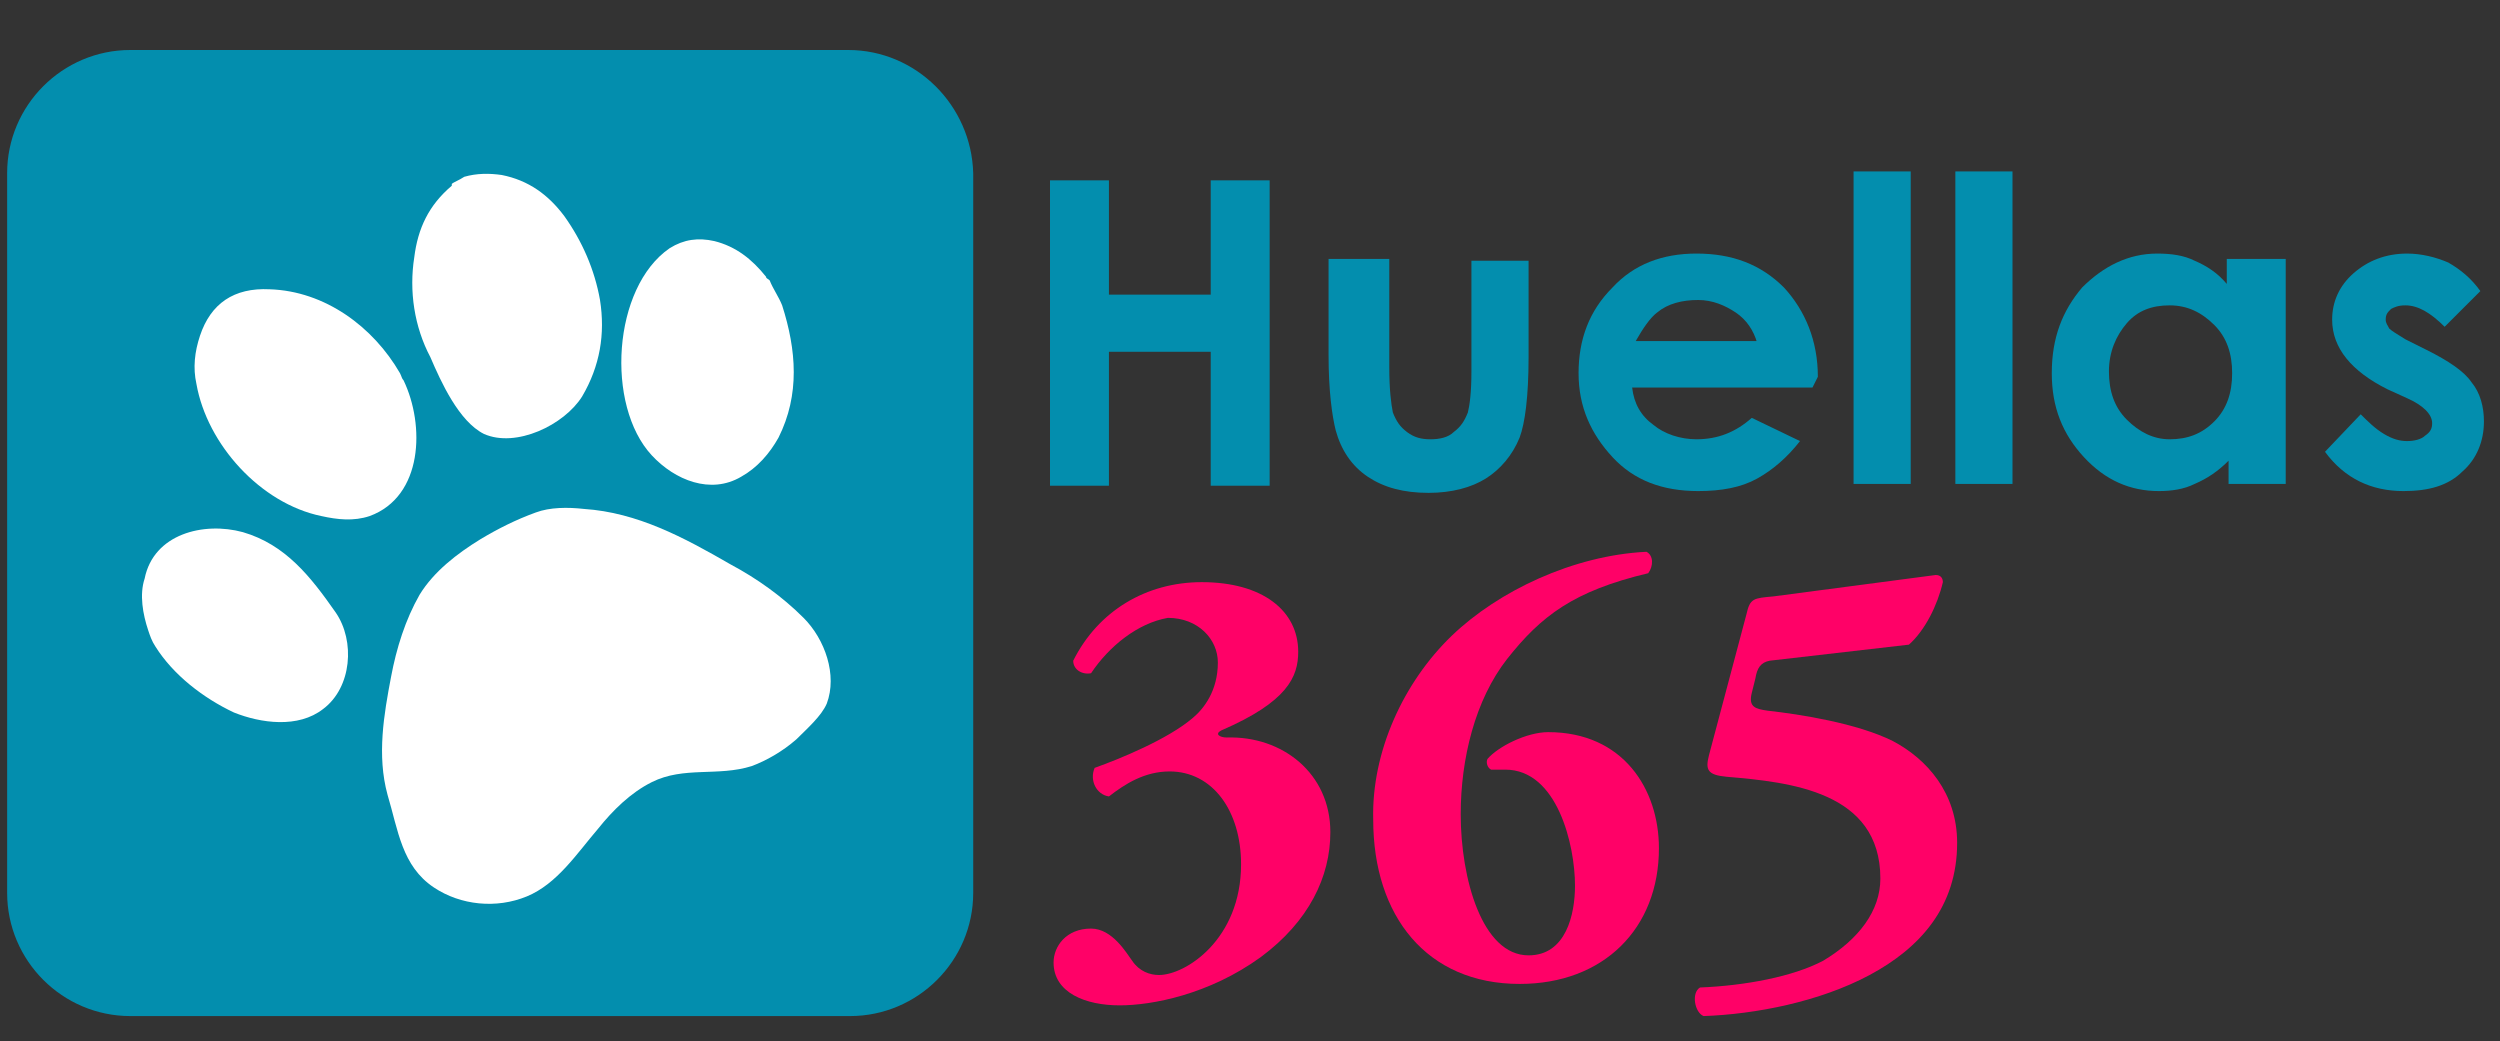
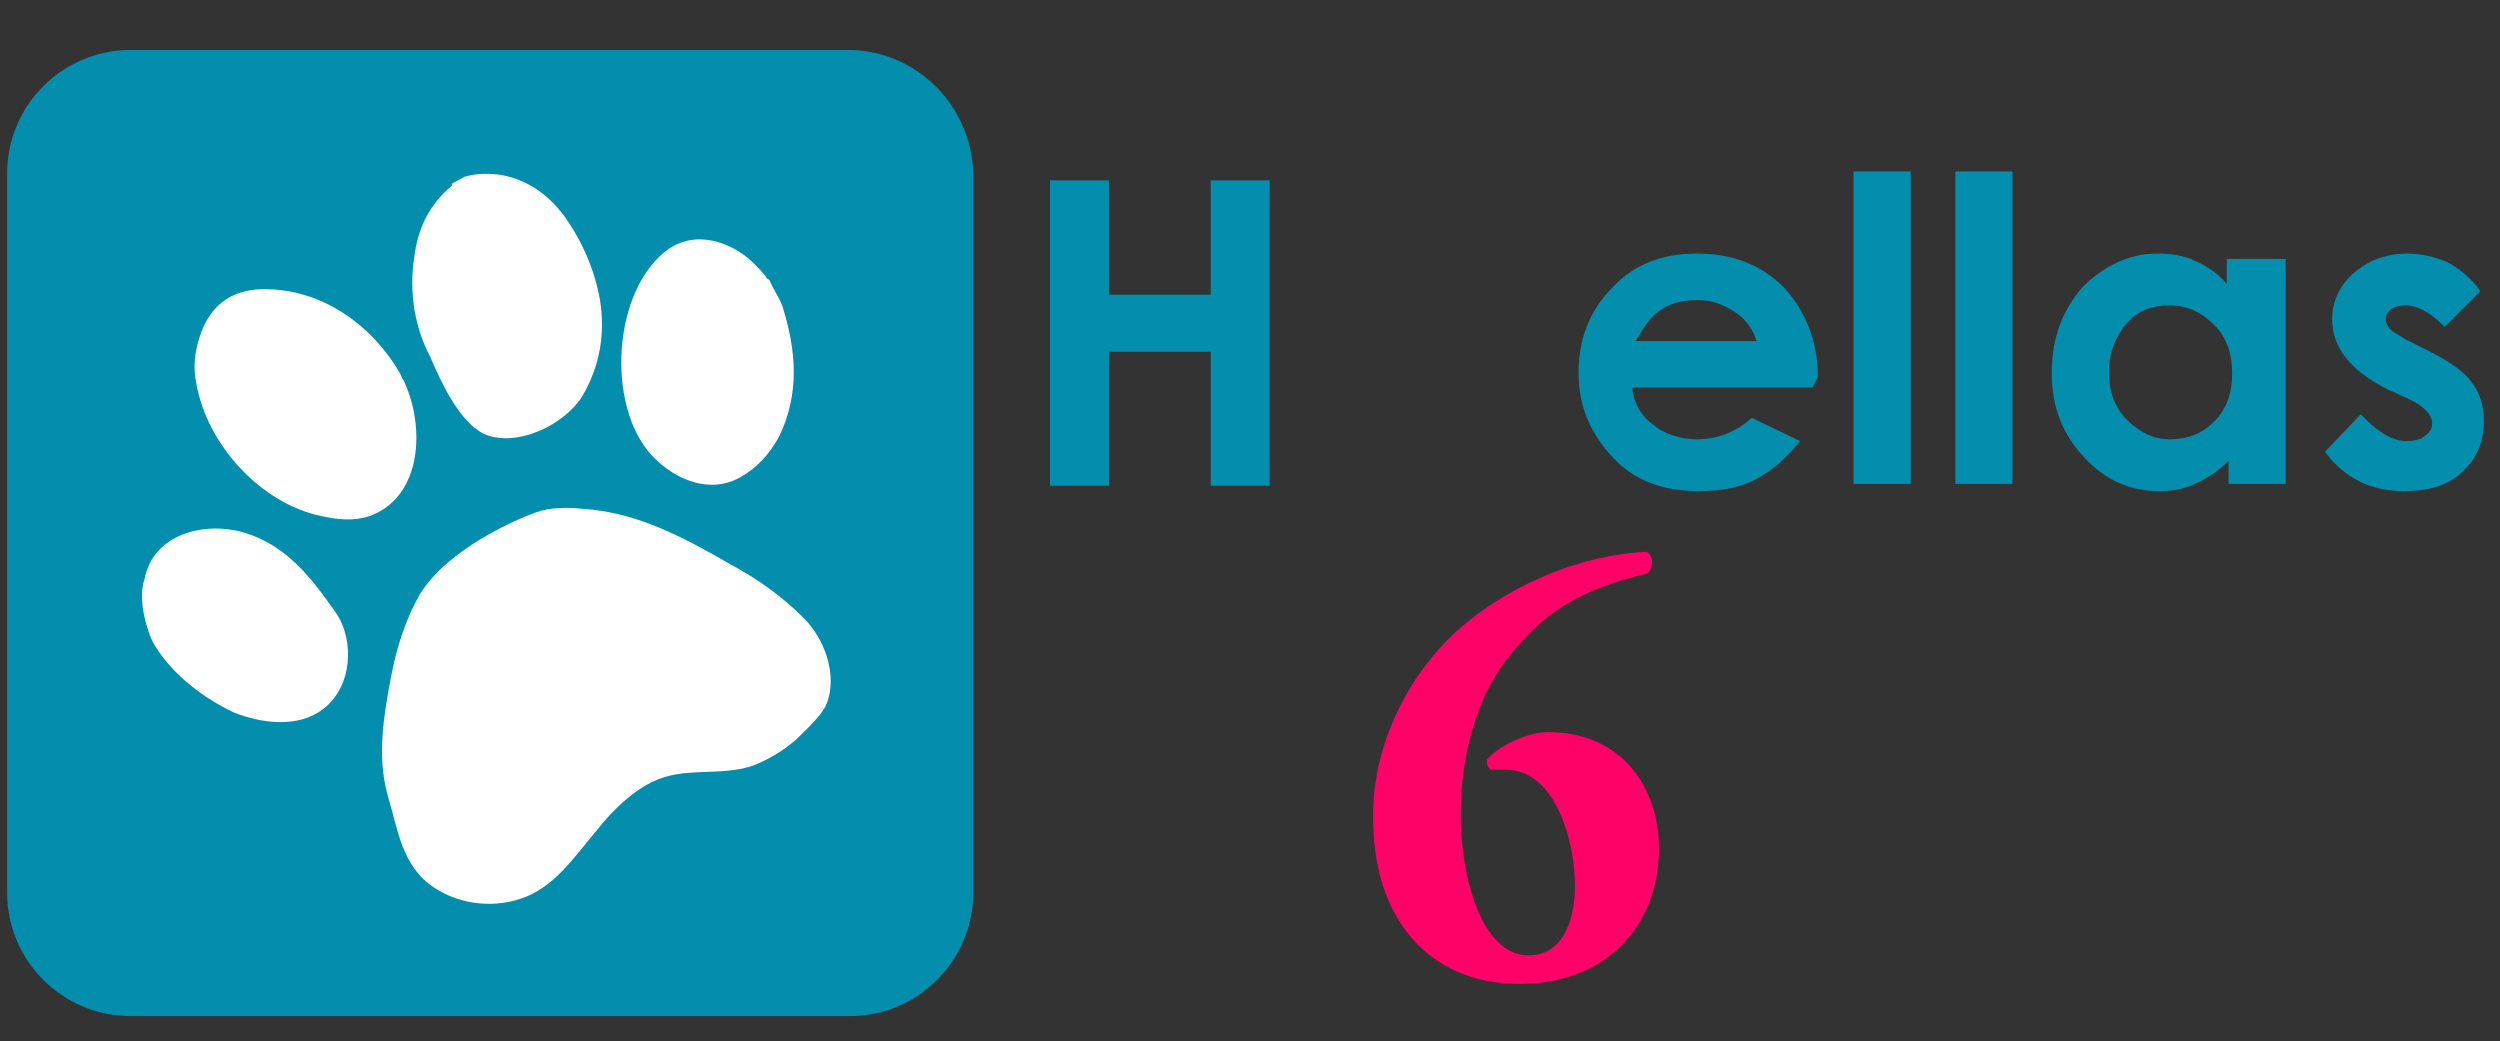
<svg xmlns="http://www.w3.org/2000/svg" version="1.1" id="Capa_1" x="0px" y="0px" viewBox="0 0 140 58.3" style="enable-background:new 0 0 140 58.3;" xml:space="preserve">
  <rect x="0" y="0" width="140" height="58.3" fill="#333333" stroke="none" />
  <style type="text/css">
	.st0{fill:#038EAE;}
	.st1{fill:#FFFFFF;}
	.st2{fill:#FF0167;}
</style>
  <g>
    <g>
      <path class="st0" d="M47.5,2.8H7.3c-3.8,0-6.9,3.1-6.9,6.9V50c0,3.8,3.1,6.9,6.9,6.9h40.3c3.8,0,6.9-3.1,6.9-6.9V9.7    C54.4,5.9,51.3,2.8,47.5,2.8z" />
      <g>
        <g>
          <path class="st1" d="M26,9.9c0.7-0.2,1.4-0.2,2.1-0.1c1.5,0.3,2.6,1.1,3.5,2.3c1,1.4,1.7,3,2,4.7c0.3,1.9,0,3.7-1,5.4      c-1,1.6-3.7,2.9-5.5,2.1c-1.4-0.7-2.4-2.9-3-4.3c-0.9-1.7-1.2-3.7-0.9-5.6c0.2-1.6,0.8-2.9,2.1-4c0,0,0-0.1,0-0.1      C25.4,10.2,25.7,10.1,26,9.9z" />
          <path class="st1" d="M37.5,13.9c0.8-0.5,1.6-0.6,2.5-0.4c1.2,0.3,2.1,1,2.9,2c0,0.1,0.1,0.1,0.2,0.2c0.2,0.5,0.5,0.9,0.7,1.4      c0.8,2.5,1,5-0.2,7.4c-0.5,0.9-1.2,1.7-2.1,2.2c-1.7,1-3.7,0.2-5-1.2C33.9,22.7,34.3,16.1,37.5,13.9z" />
          <path class="st1" d="M13.6,29.8c2.4,0.7,3.8,2.5,5.2,4.5c1.1,1.6,0.9,4.2-0.7,5.4c-1.4,1.1-3.5,0.8-5,0.2      c-1.7-0.8-3.4-2.1-4.4-3.7c-0.2-0.3-0.3-0.6-0.4-0.9c-0.3-0.9-0.5-2-0.2-2.9C8.6,29.9,11.4,29.2,13.6,29.8z" />
          <path class="st1" d="M44.6,41.4c-0.8,0.7-1.7,1.2-2.5,1.5c-1.9,0.6-3.8,0-5.6,0.9c-1.2,0.6-2.2,1.6-3,2.6      c-1.2,1.4-2.3,3.1-4,3.8c-1.7,0.7-3.7,0.5-5.2-0.5c-1.8-1.2-2-3.2-2.6-5.2c-0.6-2.2-0.2-4.5,0.2-6.6c0.3-1.6,0.8-3.2,1.6-4.6      c0.8-1.3,2.1-2.3,3.4-3.1c1-0.6,2-1.1,3.1-1.5c0.8-0.3,1.8-0.3,2.7-0.2c3,0.2,5.6,1.6,8.2,3.1c1.5,0.8,2.9,1.8,4.1,3      c1.2,1.2,1.9,3.2,1.3,4.8C46,40.1,45.2,40.8,44.6,41.4z" />
          <path class="st1" d="M22.6,21.3c1.2,2.5,1.1,6.5-1.9,7.6c-0.9,0.3-1.8,0.2-2.7,0c-3.4-0.7-6.4-4-7-7.4c-0.2-0.9-0.1-1.8,0.2-2.7      c0.6-1.8,1.9-2.7,3.9-2.6c3.1,0.1,5.8,2.1,7.3,4.7C22.5,21.1,22.5,21.2,22.6,21.3z" />
        </g>
      </g>
    </g>
    <g>
      <g>
-         <path class="st2" d="M61.1,37.7c-0.5,0.1-1-0.2-1-0.7c1.4-2.8,4.1-4.4,7.2-4.4c3.4,0,5.4,1.6,5.4,3.9c0,1.4-0.6,2.8-4.3,4.4     c-0.4,0.2-0.1,0.4,0.3,0.4c3.1-0.1,5.8,2,5.8,5.3c0,2.5-1.2,5-3.9,7c-2.9,2.1-6.1,2.7-7.9,2.7c-1.9,0-3.7-0.7-3.7-2.4     c0-0.9,0.7-1.9,2.1-1.9c1.2,0,2,1.4,2.3,1.8c0.4,0.6,1,0.8,1.5,0.8c1.5,0,4.6-2,4.6-6.2c0-3-1.6-5.2-4-5.2     c-1.4,0-2.5,0.7-3.4,1.4c-0.7-0.1-1.1-0.9-0.8-1.6c1.4-0.5,4.1-1.6,5.5-2.8c0.6-0.5,1.4-1.5,1.4-3.1c0-1.3-1.1-2.5-2.8-2.5     C63.7,34.9,62.1,36.2,61.1,37.7z" />
        <path class="st2" d="M81.3,35.6c2.6-2.5,6.8-4.5,10.9-4.7c0.4,0.2,0.4,0.8,0.1,1.2c-4.2,1-6,2.4-7.9,4.8     c-1.8,2.3-2.6,5.6-2.6,8.7c0,3.6,1.2,7.9,3.8,7.9c2.1,0,2.6-2.3,2.6-3.9c0-2.3-1-6.5-3.9-6.5c-0.2,0-0.5,0-0.8,0     c-0.2-0.1-0.3-0.4-0.2-0.6c0.6-0.7,2.2-1.5,3.4-1.5c4.2,0,6.2,3.2,6.2,6.5c0,4.5-3.1,7.6-7.8,7.6c-5.2,0-8.2-3.8-8.2-9.2     C76.8,42.1,78.6,38.2,81.3,35.6z" />
-         <path class="st2" d="M108.4,32.2c0.3,0,0.4,0.2,0.4,0.4c-0.3,1.3-1,2.7-1.9,3.5L99.1,37c-0.5,0.1-0.7,0.4-0.8,1l-0.2,0.8     c-0.2,0.8,0.2,0.9,0.9,1c1.8,0.2,5,0.7,7,1.7c1.9,1,3.6,2.9,3.6,5.7c0,3.6-2.1,5.9-4.9,7.4c-2.8,1.5-6.4,2.2-9.3,2.3     c-0.5-0.2-0.7-1.3-0.2-1.6c2.5-0.1,5.2-0.6,6.9-1.5c2-1.2,3.2-2.8,3.2-4.6c0-4.9-5.1-5.4-8.6-5.7c-1.1-0.1-1.2-0.4-1-1.2l2.1-7.9     c0.2-0.9,0.4-0.9,1.5-1L108.4,32.2z" />
      </g>
      <g>
        <path class="st0" d="M58.8,10.1h3.3v6.4h5.7v-6.4h3.3v17.1h-3.3v-7.5h-5.7v7.5h-3.3V10.1z" />
-         <path class="st0" d="M74.6,14.5h3.2v6.1c0,1.2,0.1,2,0.2,2.5c0.2,0.5,0.4,0.8,0.8,1.1c0.4,0.3,0.8,0.4,1.3,0.4s1-0.1,1.3-0.4     c0.4-0.3,0.6-0.6,0.8-1.1c0.1-0.4,0.2-1.1,0.2-2.3v-6.2h3.2v5.4c0,2.2-0.2,3.7-0.5,4.5c-0.4,1-1.1,1.8-1.9,2.3     c-0.8,0.5-1.9,0.8-3.2,0.8c-1.4,0-2.5-0.3-3.4-0.9c-0.9-0.6-1.5-1.5-1.8-2.6c-0.2-0.8-0.4-2.2-0.4-4.2V14.5z" />
        <path class="st0" d="M101.5,21.7H91.4c0.1,0.9,0.5,1.6,1.2,2.1c0.6,0.5,1.5,0.8,2.4,0.8c1.2,0,2.2-0.4,3.1-1.2l2.7,1.3     c-0.7,0.9-1.5,1.6-2.4,2.1c-0.9,0.5-2,0.7-3.3,0.7c-2,0-3.6-0.6-4.8-1.9c-1.2-1.3-1.9-2.8-1.9-4.7c0-1.9,0.6-3.5,1.9-4.8     c1.2-1.3,2.8-1.9,4.7-1.9c2,0,3.6,0.6,4.9,1.9c1.2,1.3,1.9,3,1.9,5L101.5,21.7z M98.4,19.2c-0.2-0.7-0.6-1.3-1.2-1.7     c-0.6-0.4-1.3-0.7-2.1-0.7c-0.9,0-1.7,0.2-2.3,0.7c-0.4,0.3-0.8,0.9-1.2,1.6H98.4z" />
        <path class="st0" d="M103.8,9.6h3.2v17.5h-3.2V9.6z" />
        <path class="st0" d="M109.5,9.6h3.2v17.5h-3.2V9.6z" />
        <path class="st0" d="M124.8,14.5h3.2v12.6h-3.2v-1.3c-0.6,0.6-1.2,1-1.9,1.3c-0.6,0.3-1.3,0.4-2,0.4c-1.6,0-3-0.6-4.2-1.9     c-1.2-1.3-1.8-2.8-1.8-4.7c0-2,0.6-3.5,1.7-4.8c1.2-1.2,2.6-1.9,4.2-1.9c0.8,0,1.5,0.1,2.1,0.4c0.7,0.3,1.3,0.7,1.8,1.3V14.5z      M121.5,17.1c-1,0-1.8,0.3-2.4,1c-0.6,0.7-1,1.6-1,2.7c0,1.1,0.3,2,1,2.7c0.7,0.7,1.5,1.1,2.4,1.1c1,0,1.8-0.3,2.5-1     c0.7-0.7,1-1.6,1-2.7c0-1.1-0.3-2-1-2.7C123.3,17.5,122.5,17.1,121.5,17.1z" />
        <path class="st0" d="M138.9,16.3l-2,2c-0.8-0.8-1.5-1.2-2.2-1.2c-0.4,0-0.6,0.1-0.8,0.2c-0.2,0.2-0.3,0.3-0.3,0.6     c0,0.2,0.1,0.3,0.2,0.5c0.1,0.1,0.4,0.3,0.9,0.6l1.2,0.6c1.2,0.6,2.1,1.2,2.5,1.8c0.5,0.6,0.7,1.4,0.7,2.2c0,1.1-0.4,2.1-1.2,2.8     c-0.8,0.8-1.9,1.1-3.3,1.1c-1.8,0-3.3-0.7-4.4-2.2l2-2.1c0.4,0.4,0.8,0.8,1.3,1.1c0.5,0.3,0.9,0.4,1.3,0.4c0.4,0,0.8-0.1,1-0.3     c0.3-0.2,0.4-0.4,0.4-0.7c0-0.5-0.5-1-1.4-1.4l-1.1-0.5c-2-1-3.1-2.3-3.1-3.9c0-1,0.4-1.9,1.2-2.6c0.8-0.7,1.8-1.1,3-1.1     c0.8,0,1.6,0.2,2.3,0.5C137.8,15.1,138.4,15.6,138.9,16.3z" />
      </g>
    </g>
  </g>
</svg>